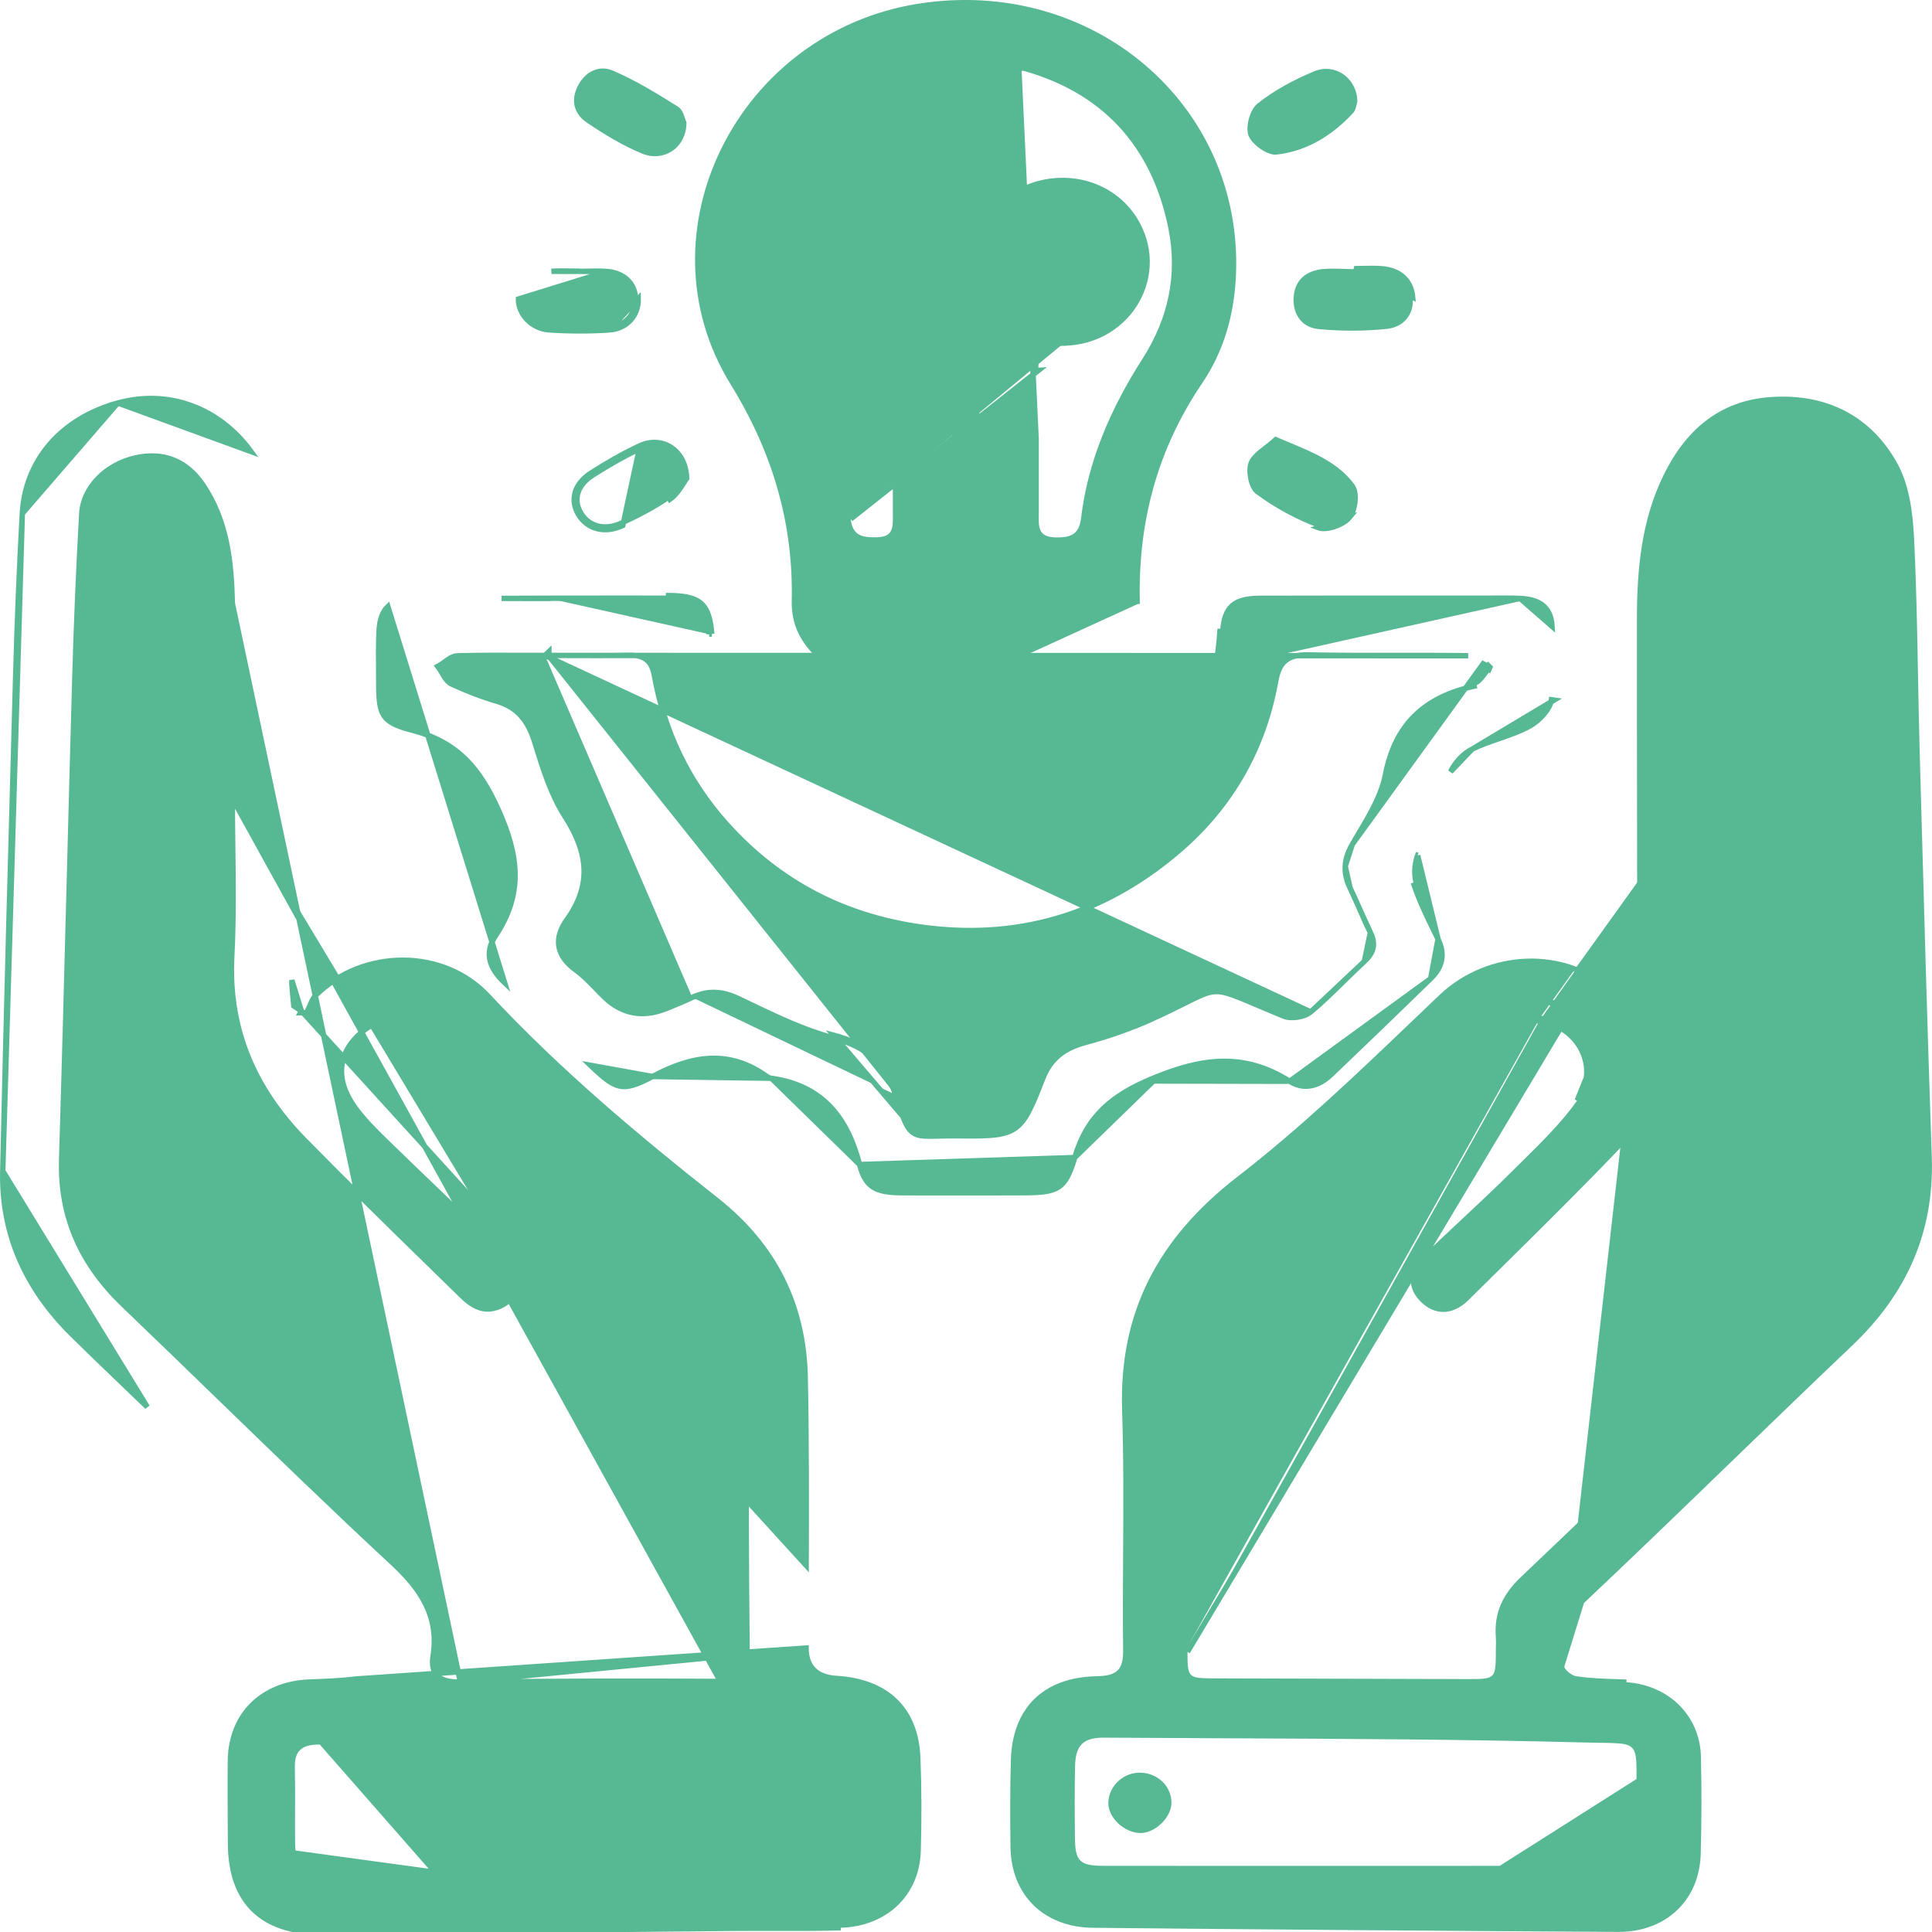
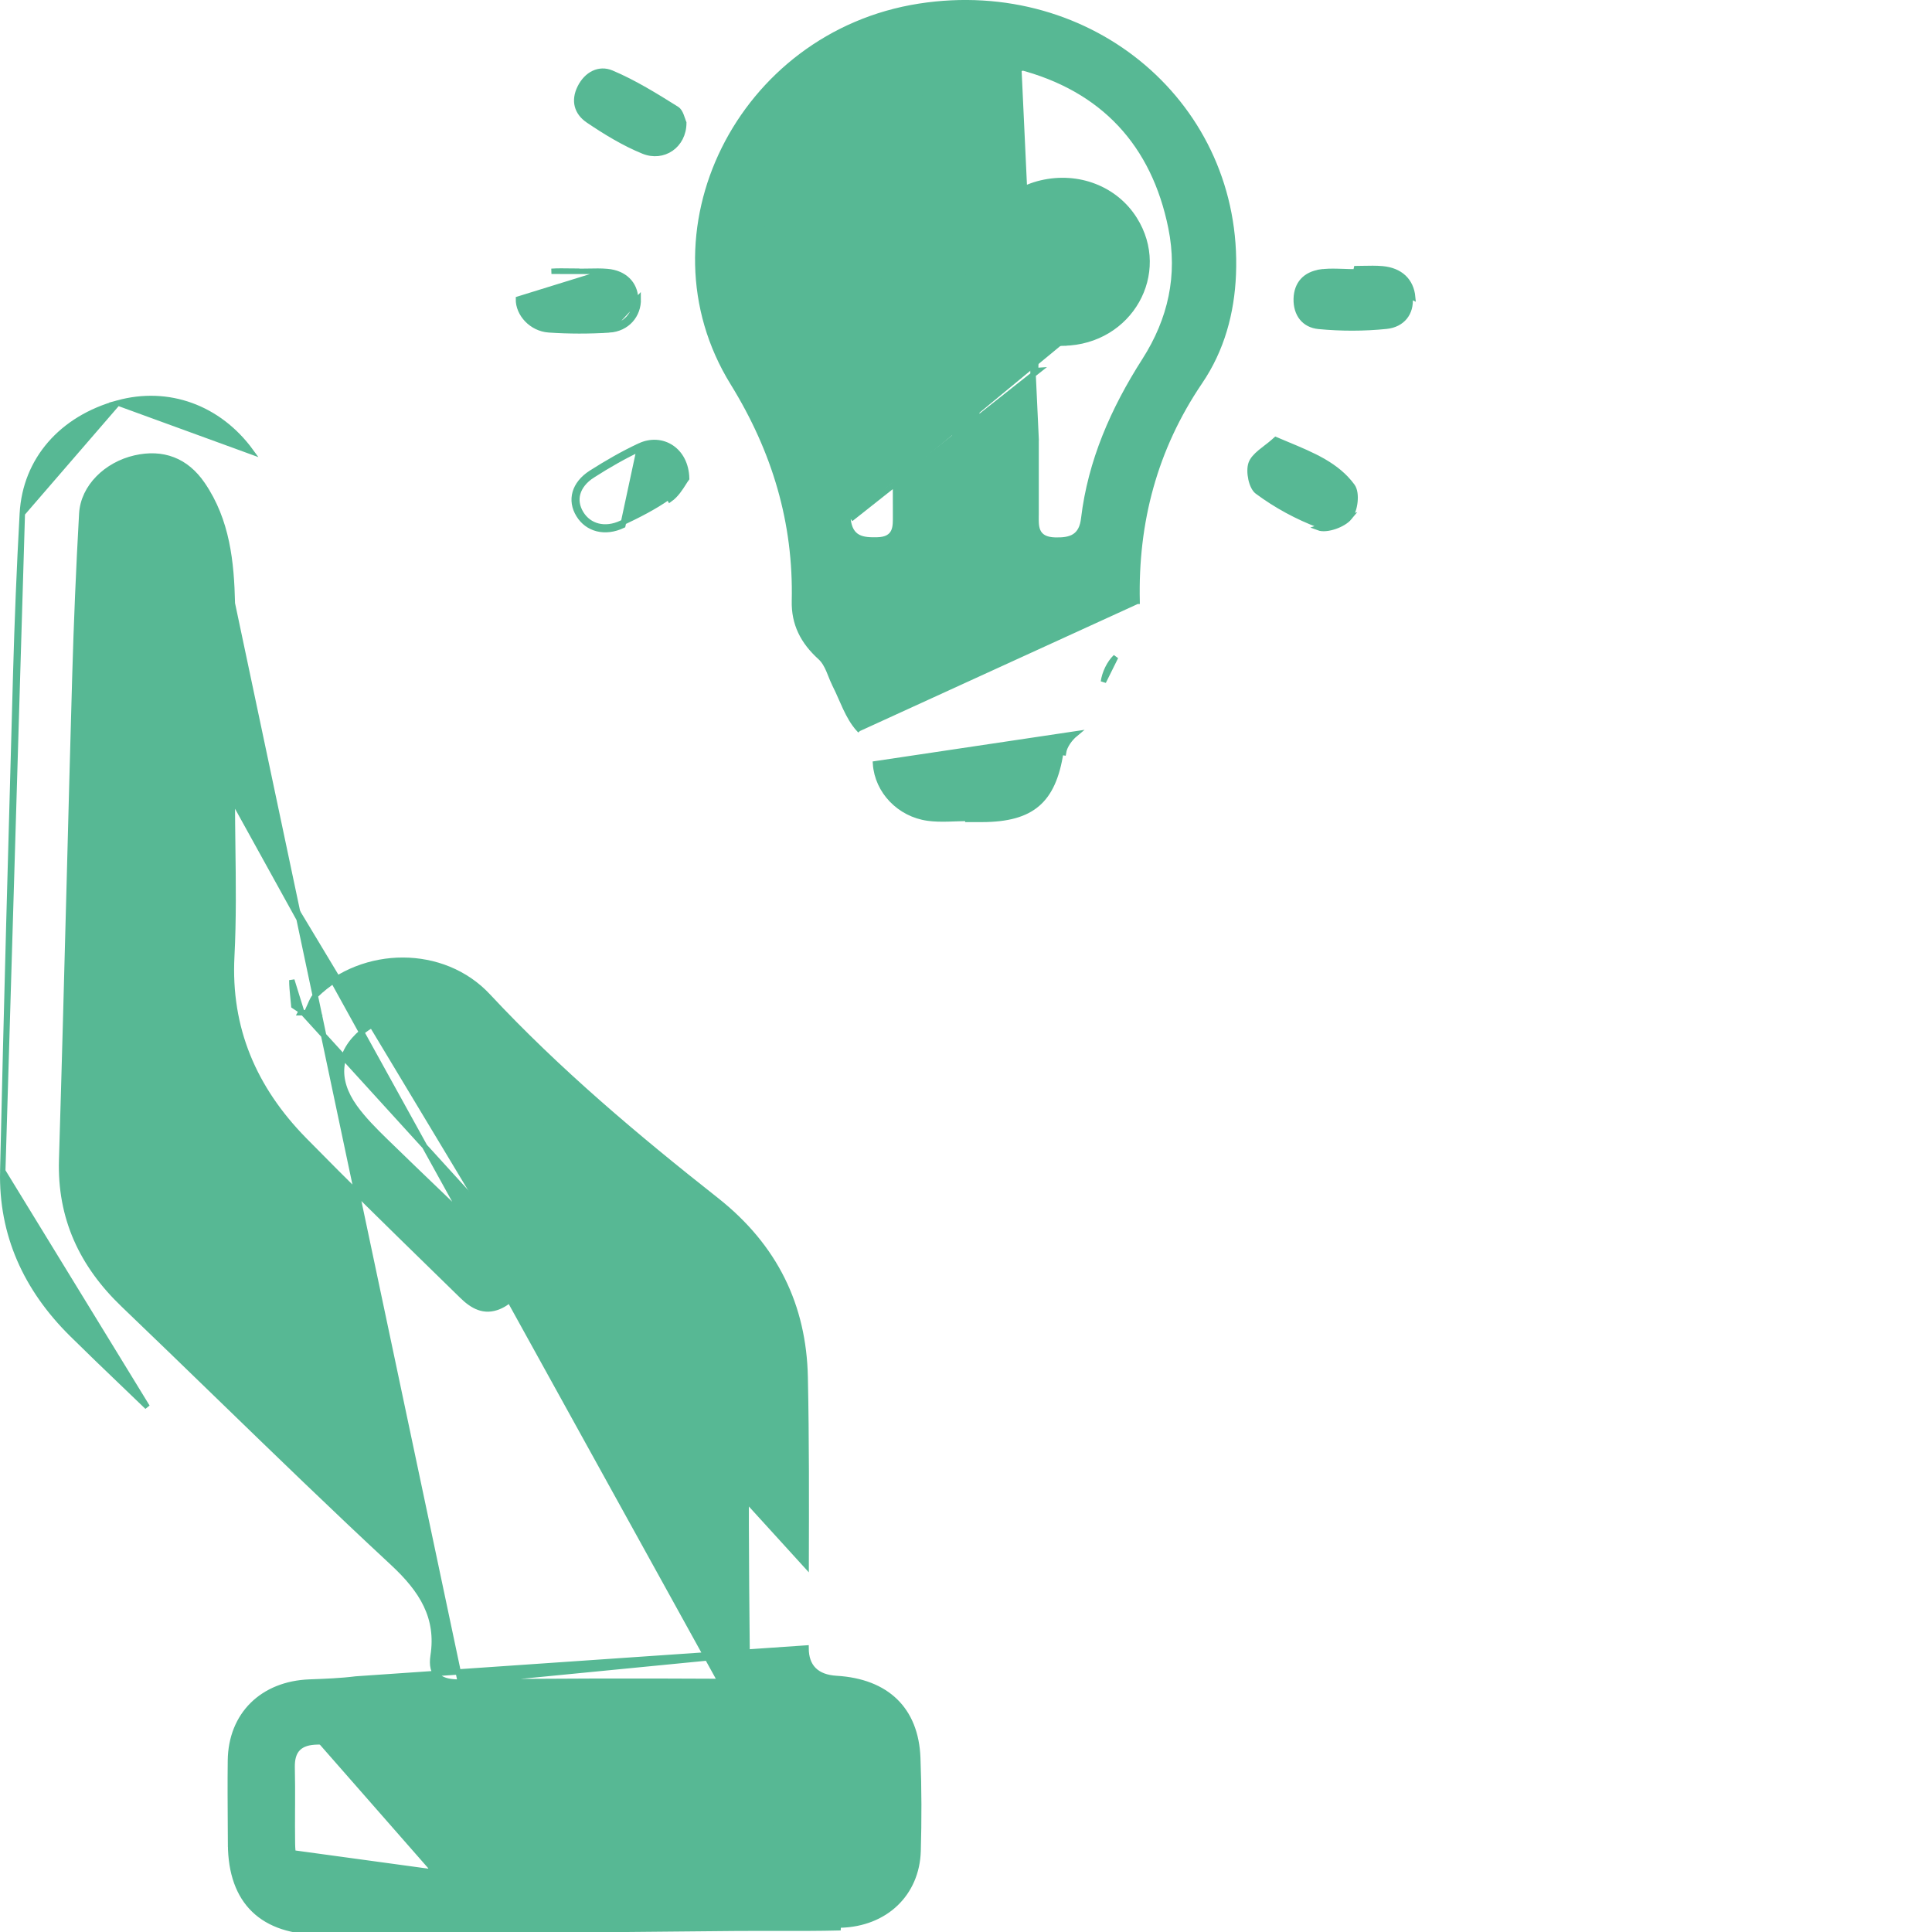
<svg xmlns="http://www.w3.org/2000/svg" width="56" height="56" viewBox="0 0 56 56" fill="none">
  <g clip-path="url(#clip0_232_5459)">
-     <path d="M47.428 29.192C47.382 29.221 47.335 29.25 47.289 29.278C47.257 29.298 47.226 29.317 47.194 29.337L47.126 29.38L47.085 29.31C47.052 29.252 47.02 29.188 46.99 29.127C46.973 29.092 46.957 29.058 46.941 29.027C46.893 28.937 46.845 28.858 46.781 28.798C45.402 27.486 43.154 27.586 41.775 28.899L47.428 29.192ZM47.428 29.192H47.484L47.487 29.118C47.492 29.023 47.499 28.927 47.505 28.831C47.52 28.599 47.535 28.364 47.535 28.131C47.535 26.671 47.532 25.211 47.529 23.751C47.526 21.805 47.523 19.859 47.525 17.913C47.528 16.497 47.657 15.101 48.285 13.815L48.285 13.815C48.893 12.568 49.835 11.691 51.321 11.587L51.322 11.587C52.931 11.473 54.19 12.132 54.93 13.476L54.93 13.476C55.268 14.089 55.367 14.879 55.403 15.612L55.403 15.612C55.468 16.94 55.493 18.269 55.517 19.599C55.531 20.319 55.544 21.038 55.564 21.758L55.582 22.412C55.685 26.123 55.788 29.834 55.916 33.544C55.988 35.683 55.207 37.451 53.629 38.949C52.43 40.088 51.243 41.236 50.056 42.383C48.626 43.766 47.196 45.148 45.745 46.514C45.455 46.787 45.291 47.073 45.212 47.377C45.133 47.679 45.139 47.994 45.182 48.32C45.182 48.32 45.182 48.32 45.182 48.32L45.26 48.31M47.428 29.192L41.775 28.899C41.543 29.12 41.312 29.341 41.08 29.563C39.415 31.156 37.741 32.758 35.915 34.171C33.626 35.943 32.51 38.071 32.603 40.883L32.603 40.883C32.648 42.265 32.64 43.651 32.632 45.036C32.626 45.968 32.621 46.898 32.632 47.826C32.635 48.108 32.596 48.323 32.457 48.465C32.318 48.608 32.099 48.658 31.796 48.664L31.796 48.664C31.033 48.679 30.442 48.904 30.036 49.301C29.631 49.698 29.401 50.275 29.379 51.01C29.354 51.855 29.355 52.701 29.368 53.547L29.29 53.548L29.368 53.547C29.378 54.218 29.612 54.776 30.013 55.169C30.413 55.561 30.986 55.793 31.681 55.8L31.681 55.8C36.755 55.851 41.826 55.89 46.9 55.919H46.9C47.577 55.923 48.146 55.7 48.551 55.317C48.956 54.935 49.2 54.388 49.218 53.736L49.296 53.738L49.218 53.736C49.245 52.797 49.246 51.856 49.224 50.918C49.197 49.746 48.283 48.88 47.062 48.834C47.062 48.834 47.062 48.834 47.062 48.834L47.065 48.756C47.007 48.754 46.948 48.752 46.889 48.75C46.479 48.737 46.069 48.723 45.667 48.661C45.51 48.637 45.277 48.447 45.26 48.31M45.26 48.31C45.175 47.667 45.238 47.097 45.798 46.571L45.26 48.31ZM49.254 23.072H49.242C49.242 23.072 49.242 23.071 49.242 23.071C49.242 22.531 49.235 21.991 49.229 21.45C49.214 20.145 49.198 18.837 49.271 17.536V17.536C49.331 16.478 49.531 15.374 49.942 14.394L49.942 14.394C50.245 13.673 50.825 13.276 51.46 13.216C52.093 13.156 52.772 13.433 53.277 14.036C53.437 14.227 53.557 14.483 53.6 14.726C53.675 15.137 53.697 15.559 53.708 15.973L53.708 15.973C53.732 16.931 53.752 17.889 53.772 18.846C53.799 20.145 53.826 21.444 53.863 22.743L53.863 22.743C53.965 26.352 54.068 29.96 54.201 33.569L54.201 33.569C54.263 35.265 53.629 36.648 52.399 37.826L52.399 37.826C51.274 38.904 50.152 39.987 49.031 41.07C47.408 42.638 45.784 44.206 44.147 45.759L44.147 45.759C43.623 46.254 43.383 46.772 43.435 47.446L43.435 47.446C43.442 47.537 43.44 47.632 43.438 47.722C43.437 47.765 43.436 47.807 43.436 47.847V47.847L43.436 47.852C43.435 48.053 43.434 48.211 43.42 48.331C43.406 48.452 43.377 48.552 43.305 48.623C43.233 48.693 43.132 48.721 43.01 48.734C42.887 48.748 42.725 48.747 42.518 48.747H42.517C40.077 48.741 37.638 48.735 35.197 48.726C35.007 48.725 34.858 48.724 34.743 48.71C34.63 48.696 34.535 48.668 34.467 48.6C34.398 48.533 34.37 48.439 34.356 48.326C34.342 48.213 34.342 48.066 34.342 47.879M49.254 23.072L34.42 47.879M49.254 23.072C49.254 23.592 49.252 24.113 49.25 24.634C49.245 25.825 49.241 27.018 49.26 28.21C49.285 29.77 48.818 31.181 47.759 32.32C46.279 33.91 44.729 35.439 43.178 36.968C42.956 37.187 42.734 37.406 42.513 37.625L42.513 37.625C42.286 37.849 42.055 37.948 41.84 37.949C41.625 37.951 41.414 37.856 41.228 37.666C41.041 37.477 40.96 37.278 40.974 37.078C40.988 36.876 41.1 36.657 41.331 36.433C41.686 36.09 42.05 35.75 42.414 35.409C42.906 34.949 43.399 34.488 43.874 34.015L43.874 34.015C43.974 33.916 44.075 33.816 44.176 33.716C44.744 33.157 45.322 32.588 45.78 31.943C46.493 30.945 45.825 29.673 44.629 29.516M49.254 23.072L45.717 31.898C46.389 30.955 45.765 29.744 44.618 29.593M34.342 47.879H34.42M34.342 47.879C34.342 47.879 34.342 47.879 34.342 47.879L34.42 47.879M34.342 47.879C34.341 47.195 34.35 46.512 34.359 45.829C34.38 44.328 34.401 42.829 34.31 41.335L34.31 41.335C34.233 40.041 34.44 38.919 34.933 37.918C35.425 36.917 36.2 36.042 37.252 35.24C38.696 34.139 40.015 32.89 41.338 31.637C41.868 31.136 42.398 30.634 42.937 30.141C43.411 29.706 43.947 29.426 44.629 29.516M34.42 47.879C34.419 47.197 34.428 46.516 34.438 45.834C34.458 44.331 34.479 42.828 34.388 41.33C34.235 38.766 35.21 36.896 37.3 35.302C38.746 34.198 40.071 32.945 41.395 31.691C41.924 31.19 42.453 30.689 42.99 30.198C43.455 29.773 43.968 29.508 44.618 29.593M44.629 29.516L44.618 29.593M44.629 29.516C44.629 29.516 44.629 29.516 44.629 29.516L44.618 29.593M43.492 54.161C42.414 54.161 41.336 54.162 40.259 54.162C37.502 54.163 34.745 54.163 31.988 54.16C31.815 54.16 31.671 54.151 31.553 54.127C31.435 54.102 31.338 54.059 31.264 53.987C31.189 53.916 31.145 53.821 31.118 53.706C31.092 53.592 31.082 53.453 31.08 53.286L31.08 53.286C31.072 52.591 31.069 51.893 31.083 51.197L31.161 51.198L31.083 51.196C31.089 50.886 31.148 50.651 31.304 50.497C31.46 50.342 31.695 50.287 32.008 50.289C33.167 50.297 34.327 50.302 35.487 50.307C38.968 50.322 42.45 50.337 45.93 50.429C46.097 50.434 46.247 50.436 46.381 50.438C46.574 50.44 46.734 50.442 46.864 50.451C47.081 50.464 47.245 50.495 47.352 50.597C47.461 50.7 47.494 50.858 47.507 51.068C47.515 51.209 47.514 51.388 47.513 51.609L43.492 54.161ZM43.492 54.161V54.161V54.162V54.162V54.162V54.162V54.163V54.163V54.163V54.163V54.163V54.164V54.164V54.164V54.164V54.164V54.165V54.165V54.165V54.165V54.166V54.166V54.166V54.166V54.166V54.167V54.167V54.167V54.167V54.168V54.168V54.168V54.168V54.169V54.169V54.169V54.169V54.169V54.17V54.17V54.17V54.17V54.17V54.171V54.171V54.171V54.171V54.172V54.172V54.172V54.172V54.172V54.173V54.173V54.173V54.173V54.174V54.174V54.174V54.174V54.175V54.175V54.175V54.175V54.175V54.176V54.176V54.176V54.176V54.176V54.177V54.177V54.177V54.177V54.178V54.178V54.178V54.178V54.178V54.179V54.179V54.179V54.179V54.18V54.18V54.18V54.18V54.18V54.181V54.181V54.181V54.181V54.181V54.182V54.182V54.182V54.182V54.183V54.183V54.183V54.183V54.184V54.184V54.184V54.184V54.184V54.185V54.185V54.185V54.185V54.185V54.186V54.186V54.186V54.186V54.187V54.187V54.187V54.187V54.188V54.188V54.188V54.188V54.188V54.189V54.189V54.189V54.189V54.19V54.19V54.19V54.19V54.19V54.191V54.191V54.191V54.191V54.191V54.192V54.192V54.192V54.192V54.193V54.193V54.193V54.193V54.194V54.194V54.194V54.194V54.194V54.195V54.195V54.273H43.57C43.902 54.273 44.233 54.273 44.565 54.274C45.228 54.275 45.892 54.276 46.556 54.273H46.556C46.745 54.272 46.9 54.264 47.024 54.239C47.15 54.214 47.252 54.17 47.329 54.094C47.406 54.018 47.45 53.917 47.476 53.793C47.502 53.67 47.511 53.517 47.513 53.331C47.517 52.88 47.516 52.427 47.513 51.976L43.492 54.161Z" fill="#57B894" stroke="#57B894" stroke-width="0.156" />
-     <path d="M8.736 29.303L8.547 29.178L8.516 29.157L8.513 29.119C8.507 29.048 8.5 28.977 8.492 28.904C8.476 28.741 8.459 28.574 8.459 28.41C8.459 28.41 8.459 28.41 8.459 28.41L8.736 29.303ZM8.736 29.303L8.708 29.355H8.838H8.839H9.099L8.938 29.249C8.955 29.213 8.971 29.175 8.987 29.139C9.001 29.107 9.014 29.076 9.027 29.047C9.066 28.963 9.107 28.891 9.161 28.838C10.534 27.5 12.847 27.483 14.143 28.872C16.166 31.041 18.431 32.947 20.757 34.781L20.806 34.72L20.757 34.781C22.468 36.13 23.297 37.85 23.339 39.923L23.339 39.923C23.377 41.74 23.372 43.557 23.367 45.374L8.736 29.303ZM6.683 53.459L6.761 53.459C6.761 53.459 6.761 53.459 6.761 53.459C6.767 54.277 6.994 54.893 7.419 55.302C7.843 55.712 8.478 55.928 9.324 55.922C11.773 55.904 14.222 55.881 16.672 55.857C18.202 55.843 19.733 55.828 21.264 55.815C21.658 55.812 22.052 55.812 22.445 55.813C23.085 55.814 23.724 55.815 24.364 55.799C25.664 55.763 26.575 54.889 26.612 53.654C26.638 52.754 26.637 51.851 26.602 50.951C26.575 50.245 26.346 49.694 25.949 49.308C25.551 48.922 24.977 48.694 24.243 48.651L24.243 48.651C23.963 48.634 23.741 48.555 23.588 48.403C23.435 48.25 23.364 48.035 23.364 47.769L10.318 48.666C9.875 48.722 9.425 48.738 8.979 48.755L8.975 48.755C7.609 48.805 6.694 49.702 6.679 51.032C6.671 51.679 6.676 52.327 6.68 52.975C6.681 53.136 6.682 53.298 6.683 53.459ZM6.683 53.459C6.694 55.124 7.608 56.013 9.324 56C11.773 55.982 14.223 55.959 16.672 55.936C18.203 55.921 19.733 55.907 21.264 55.893C21.657 55.89 22.05 55.891 22.443 55.891C23.084 55.892 23.725 55.894 24.366 55.877L6.683 53.459ZM0.08 33.942L0.08 33.942C0.038 35.779 0.752 37.349 2.078 38.664C2.558 39.139 3.046 39.607 3.535 40.076C3.78 40.311 4.025 40.545 4.269 40.781L0.08 33.942ZM0.08 33.942C0.188 29.148 0.321 24.354 0.455 19.559C0.499 18 0.56 16.442 0.647 14.884L0.647 14.884M0.08 33.942L0.647 14.884M0.647 14.884C0.734 13.328 1.787 12.127 3.415 11.681L3.415 11.681M0.647 14.884L3.415 11.681M3.415 11.681C4.874 11.281 6.341 11.807 7.276 13.089L3.415 11.681ZM6.746 23.16H6.733C6.734 23.609 6.74 24.059 6.745 24.509C6.759 25.579 6.773 26.651 6.718 27.719C6.609 29.807 7.358 31.551 8.815 33.038C10.038 34.285 11.289 35.508 12.541 36.73C12.825 37.007 13.108 37.284 13.392 37.561C13.544 37.711 13.704 37.833 13.879 37.896C14.051 37.958 14.242 37.964 14.461 37.873C14.782 37.738 14.958 37.508 14.993 37.253C15.028 36.997 14.924 36.7 14.647 36.429L14.647 36.429C14.036 35.831 13.422 35.242 12.808 34.653C12.261 34.128 11.715 33.604 11.17 33.073L11.17 33.073C10.856 32.766 10.534 32.446 10.277 32.087L10.341 32.042L10.277 32.087C9.992 31.687 9.867 31.292 9.906 30.918C9.945 30.543 10.148 30.203 10.494 29.911L10.494 29.911C11.179 29.336 12.2 29.363 12.886 29.996L12.886 29.996C13.049 30.146 13.195 30.312 13.339 30.474C13.347 30.484 13.355 30.493 13.364 30.503C13.516 30.675 13.667 30.843 13.835 30.991L13.835 30.991C14.315 31.415 14.792 31.844 15.268 32.272C16.561 33.435 17.853 34.596 19.221 35.667L19.172 35.729L19.221 35.667C20.889 36.974 21.701 38.544 21.658 40.608V40.608C21.608 43.003 21.631 45.401 21.654 47.799L21.655 47.944L21.655 47.944M6.746 23.16L20.837 48.659C21.396 48.662 21.583 48.488 21.577 47.945L21.655 47.944M6.746 23.16V23.081M6.746 23.16V23.081M21.655 47.944C21.658 48.221 21.613 48.429 21.473 48.563C21.333 48.697 21.119 48.738 20.837 48.737C18.339 48.722 15.841 48.731 13.343 48.756M21.655 47.944L13.343 48.756M13.343 48.756C13.079 48.759 12.855 48.724 12.71 48.602C12.557 48.473 12.512 48.27 12.554 47.995C12.727 46.879 12.233 46.091 11.388 45.306C9.677 43.718 8.002 42.093 6.327 40.47C5.413 39.584 4.5 38.699 3.582 37.82L3.582 37.82C2.369 36.659 1.736 35.294 1.787 33.618L1.787 33.618C1.869 30.919 1.94 28.219 2.011 25.52C2.062 23.556 2.114 21.593 2.17 19.629L2.17 19.629C2.215 18.049 2.281 16.471 2.37 14.892C2.413 14.111 3.091 13.463 3.914 13.275C4.313 13.184 4.683 13.199 5.014 13.327C5.345 13.454 5.631 13.693 5.867 14.037L5.867 14.037C6.59 15.091 6.708 16.303 6.735 17.491M13.343 48.756L6.735 17.491M6.735 17.491C6.765 18.798 6.758 20.107 6.751 21.415M6.735 17.491L6.751 21.415M6.746 23.081C6.746 22.526 6.749 21.971 6.751 21.415M6.746 23.081L6.751 21.415M12.42 54.16L12.537 54.273H12.344C12.059 54.273 11.774 54.274 11.49 54.274C10.778 54.276 10.067 54.277 9.356 54.27C9.191 54.269 9.053 54.259 8.94 54.234C8.826 54.209 8.732 54.167 8.66 54.098C8.516 53.96 8.481 53.737 8.476 53.426C8.471 53.091 8.473 52.756 8.474 52.423L8.475 52.323C8.476 51.956 8.477 51.59 8.468 51.224L8.468 51.224C8.464 50.989 8.511 50.801 8.639 50.673C8.767 50.546 8.958 50.494 9.202 50.49M12.42 54.16L24.909 53.346C24.902 52.989 24.904 52.631 24.905 52.272L24.905 52.247C24.907 51.88 24.908 51.512 24.9 51.144C24.893 50.843 24.842 50.619 24.692 50.475C24.542 50.331 24.312 50.286 24.001 50.289C23.715 50.292 23.429 50.314 23.147 50.335L23.122 50.337C22.83 50.359 22.541 50.38 22.253 50.381H22.253C20.583 50.387 18.911 50.388 17.239 50.388C15.455 50.389 13.671 50.389 11.89 50.396C11.44 50.398 10.991 50.417 10.544 50.438C10.497 50.44 10.45 50.443 10.402 50.445C10.002 50.464 9.602 50.482 9.202 50.49M12.42 54.16V54.16V54.16L12.435 54.16H12.451H12.466H12.482H12.497H12.513H12.528H12.544H12.559H12.575H12.591H12.606H12.622H12.637H12.653H12.668H12.684H12.699H12.715H12.73H12.746H12.761H12.777H12.793H12.808H12.824H12.839H12.855H12.87H12.886H12.901H12.917H12.932H12.948H12.963H12.979H12.995H13.01H13.026H13.041H13.057H13.072H13.088H13.103H13.119H13.134H13.15H13.165H13.181H13.197H13.212H13.228H13.243H13.259H13.274H13.29H13.305H13.321H13.336H13.352H13.367H13.383H13.399H13.414H13.43H13.445H13.461H13.476H13.492H13.507H13.523H13.538H13.554H13.569H13.585H13.601H13.616H13.632H13.647H13.663H13.678H13.694H13.709H13.725H13.74H13.756H13.771H13.787H13.803H13.818H13.834H13.849H13.865H13.88H13.896H13.911H13.927H13.942H13.958H13.973H13.989H14.005H14.02H14.036H14.051H14.067H14.082H14.098H14.113H14.129H14.144H14.16H14.175H14.191H14.207H14.222H14.238H14.253H14.269H14.284H14.3H14.315H14.331H14.346H14.362H14.377H14.393H14.409H14.424H14.44H14.455H14.471H14.486H14.502H14.517H14.533H14.548H14.564H14.579H14.595H14.611H14.626H14.642H14.657H14.673H14.688H14.704H14.719H14.735H14.75H14.766H14.781H14.797H14.812H14.828H14.844H14.859H14.875H14.89H14.906H14.921H14.937H14.952H14.968H14.983H14.999H15.014H15.03H15.046H15.061H15.077H15.092H15.108H15.123H15.139H15.154H15.17H15.185H15.201H15.216H15.232H15.248H15.263H15.279H15.294H15.31H15.325H15.341H15.356H15.372H15.387H15.403H15.418H15.434H15.45H15.465H15.481H15.496H15.512H15.527H15.543H15.558H15.574H15.589H15.605H15.62H15.636H15.652H15.667H15.683H15.698H15.714H15.729H15.745H15.76H15.776H15.791H15.807H15.822H15.838H15.854H15.869H15.885H15.9H15.916H15.931H15.947H15.962H15.978H15.993H16.009H16.024H16.04H16.055H16.071H16.087H16.102H16.118H16.133H16.149H16.164H16.18H16.195H16.211H16.226H16.242H16.258H16.273H16.289H16.304H16.32H16.335H16.351H16.366H16.382H16.397H16.413H16.428H16.444H16.459H16.475H16.491H16.506H16.522H16.537H16.553H16.568H16.584H16.599H16.615H16.63H16.646H16.662H16.677H16.693H16.708H16.724H16.739H16.755H16.77H16.786H16.801H16.817H16.832H16.848H16.863H16.879H16.895H16.91H16.926H16.941H16.957H16.972H16.988H17.003H17.019H17.034H17.05H17.066H17.081H17.096H17.112H17.128H17.143H17.159H17.174H17.19H17.205H17.221H17.236H17.252H17.267H17.283H17.299H17.314H17.33H17.345H17.361H17.376H17.392H17.407H17.423H17.438H17.454H17.469H17.485H17.5H17.516H17.532H17.547H17.563H17.578H17.594H17.609H17.625H17.64H17.656H17.671H17.687H17.703H17.718H17.734H17.749H17.765H17.78H17.796H17.811H17.827H17.842H17.858H17.873H17.889H17.904H17.92H17.936H17.951H17.967H17.982H17.998H18.013H18.029H18.044H18.06H18.075H18.091H18.107H18.122H18.138H18.153H18.169H18.184H18.2H18.215H18.231H18.246H18.262H18.277H18.293H18.308H18.324H18.34H18.355H18.371H18.386H18.402H18.417H18.433H18.448H18.464H18.479H18.495H18.511H18.526H18.541H18.557H18.573H18.588H18.604H18.619H18.635H18.65H18.666H18.681H18.697H18.712H18.728H18.744H18.759H18.775H18.79H18.806H18.821H18.837H18.852H18.868H18.883H18.899H18.914H18.93H18.945H18.961H18.977H18.992H19.008H19.023H19.039H19.054H19.07H19.085H19.101H19.116H19.132H19.148H19.163H19.179H19.194H19.21H19.225H19.241H19.256H19.272H19.287H19.303H19.318H19.334H19.349H19.365H19.381H19.396H19.412H19.427H19.443H19.458H19.474H19.489H19.505H19.52H19.536H19.552H19.567H19.583H19.598H19.614H19.629H19.645H19.66H19.676H19.691H19.707H19.722H19.738H19.753H19.769H19.785H19.8H19.816H19.831H19.847H19.862H19.878H19.893H19.909H19.924H19.94H19.956H19.971H19.986H20.002H20.018H20.033H20.049H20.064H20.08H20.095H20.111H20.126H20.142H20.157H20.173H20.189H20.204H20.22H20.235H20.251H20.266H20.282H20.297C20.692 54.16 21.086 54.159 21.481 54.158C22.335 54.156 23.19 54.154 24.044 54.162C24.319 54.164 24.542 54.112 24.695 53.974C24.849 53.835 24.915 53.623 24.909 53.346L12.42 54.16ZM9.202 50.49L9.204 50.568L9.202 50.49C9.202 50.49 9.202 50.49 9.202 50.49Z" fill="#57B894" stroke="#57B894" stroke-width="0.156" />
+     <path d="M8.736 29.303L8.547 29.178L8.516 29.157L8.513 29.119C8.507 29.048 8.5 28.977 8.492 28.904C8.476 28.741 8.459 28.574 8.459 28.41C8.459 28.41 8.459 28.41 8.459 28.41L8.736 29.303ZM8.736 29.303L8.708 29.355H8.838H8.839H9.099L8.938 29.249C8.955 29.213 8.971 29.175 8.987 29.139C9.001 29.107 9.014 29.076 9.027 29.047C9.066 28.963 9.107 28.891 9.161 28.838C10.534 27.5 12.847 27.483 14.143 28.872C16.166 31.041 18.431 32.947 20.757 34.781L20.806 34.72L20.757 34.781C22.468 36.13 23.297 37.85 23.339 39.923L23.339 39.923C23.377 41.74 23.372 43.557 23.367 45.374L8.736 29.303ZM6.683 53.459L6.761 53.459C6.761 53.459 6.761 53.459 6.761 53.459C6.767 54.277 6.994 54.893 7.419 55.302C7.843 55.712 8.478 55.928 9.324 55.922C11.773 55.904 14.222 55.881 16.672 55.857C18.202 55.843 19.733 55.828 21.264 55.815C21.658 55.812 22.052 55.812 22.445 55.813C23.085 55.814 23.724 55.815 24.364 55.799C25.664 55.763 26.575 54.889 26.612 53.654C26.638 52.754 26.637 51.851 26.602 50.951C26.575 50.245 26.346 49.694 25.949 49.308C25.551 48.922 24.977 48.694 24.243 48.651L24.243 48.651C23.963 48.634 23.741 48.555 23.588 48.403C23.435 48.25 23.364 48.035 23.364 47.769L10.318 48.666C9.875 48.722 9.425 48.738 8.979 48.755L8.975 48.755C7.609 48.805 6.694 49.702 6.679 51.032C6.671 51.679 6.676 52.327 6.68 52.975C6.681 53.136 6.682 53.298 6.683 53.459ZM6.683 53.459C6.694 55.124 7.608 56.013 9.324 56C11.773 55.982 14.223 55.959 16.672 55.936C18.203 55.921 19.733 55.907 21.264 55.893C21.657 55.89 22.05 55.891 22.443 55.891C23.084 55.892 23.725 55.894 24.366 55.877L6.683 53.459ZM0.08 33.942L0.08 33.942C0.038 35.779 0.752 37.349 2.078 38.664C2.558 39.139 3.046 39.607 3.535 40.076C3.78 40.311 4.025 40.545 4.269 40.781L0.08 33.942ZM0.08 33.942C0.188 29.148 0.321 24.354 0.455 19.559C0.499 18 0.56 16.442 0.647 14.884L0.647 14.884M0.08 33.942L0.647 14.884M0.647 14.884C0.734 13.328 1.787 12.127 3.415 11.681L3.415 11.681M0.647 14.884L3.415 11.681M3.415 11.681C4.874 11.281 6.341 11.807 7.276 13.089L3.415 11.681ZM6.746 23.16H6.733C6.734 23.609 6.74 24.059 6.745 24.509C6.759 25.579 6.773 26.651 6.718 27.719C6.609 29.807 7.358 31.551 8.815 33.038C10.038 34.285 11.289 35.508 12.541 36.73C12.825 37.007 13.108 37.284 13.392 37.561C13.544 37.711 13.704 37.833 13.879 37.896C14.051 37.958 14.242 37.964 14.461 37.873C14.782 37.738 14.958 37.508 14.993 37.253C15.028 36.997 14.924 36.7 14.647 36.429L14.647 36.429C14.036 35.831 13.422 35.242 12.808 34.653C12.261 34.128 11.715 33.604 11.17 33.073L11.17 33.073C10.856 32.766 10.534 32.446 10.277 32.087L10.341 32.042L10.277 32.087C9.992 31.687 9.867 31.292 9.906 30.918C9.945 30.543 10.148 30.203 10.494 29.911L10.494 29.911C11.179 29.336 12.2 29.363 12.886 29.996L12.886 29.996C13.049 30.146 13.195 30.312 13.339 30.474C13.347 30.484 13.355 30.493 13.364 30.503C13.516 30.675 13.667 30.843 13.835 30.991L13.835 30.991C14.315 31.415 14.792 31.844 15.268 32.272C16.561 33.435 17.853 34.596 19.221 35.667L19.172 35.729L19.221 35.667C20.889 36.974 21.701 38.544 21.658 40.608V40.608C21.608 43.003 21.631 45.401 21.654 47.799L21.655 47.944L21.655 47.944M6.746 23.16L20.837 48.659C21.396 48.662 21.583 48.488 21.577 47.945L21.655 47.944M6.746 23.16V23.081M6.746 23.16V23.081M21.655 47.944C21.658 48.221 21.613 48.429 21.473 48.563C21.333 48.697 21.119 48.738 20.837 48.737C18.339 48.722 15.841 48.731 13.343 48.756M21.655 47.944L13.343 48.756M13.343 48.756C13.079 48.759 12.855 48.724 12.71 48.602C12.557 48.473 12.512 48.27 12.554 47.995C12.727 46.879 12.233 46.091 11.388 45.306C9.677 43.718 8.002 42.093 6.327 40.47C5.413 39.584 4.5 38.699 3.582 37.82L3.582 37.82C2.369 36.659 1.736 35.294 1.787 33.618L1.787 33.618C1.869 30.919 1.94 28.219 2.011 25.52C2.062 23.556 2.114 21.593 2.17 19.629L2.17 19.629C2.215 18.049 2.281 16.471 2.37 14.892C2.413 14.111 3.091 13.463 3.914 13.275C4.313 13.184 4.683 13.199 5.014 13.327C5.345 13.454 5.631 13.693 5.867 14.037L5.867 14.037C6.59 15.091 6.708 16.303 6.735 17.491M13.343 48.756L6.735 17.491M6.735 17.491C6.765 18.798 6.758 20.107 6.751 21.415M6.735 17.491L6.751 21.415M6.746 23.081C6.746 22.526 6.749 21.971 6.751 21.415M6.746 23.081L6.751 21.415M12.42 54.16L12.537 54.273H12.344C12.059 54.273 11.774 54.274 11.49 54.274C10.778 54.276 10.067 54.277 9.356 54.27C9.191 54.269 9.053 54.259 8.94 54.234C8.826 54.209 8.732 54.167 8.66 54.098C8.516 53.96 8.481 53.737 8.476 53.426C8.471 53.091 8.473 52.756 8.474 52.423L8.475 52.323C8.476 51.956 8.477 51.59 8.468 51.224L8.468 51.224C8.464 50.989 8.511 50.801 8.639 50.673C8.767 50.546 8.958 50.494 9.202 50.49M12.42 54.16L24.909 53.346C24.902 52.989 24.904 52.631 24.905 52.272L24.905 52.247C24.907 51.88 24.908 51.512 24.9 51.144C24.893 50.843 24.842 50.619 24.692 50.475C24.542 50.331 24.312 50.286 24.001 50.289C23.715 50.292 23.429 50.314 23.147 50.335L23.122 50.337C22.83 50.359 22.541 50.38 22.253 50.381H22.253C20.583 50.387 18.911 50.388 17.239 50.388C15.455 50.389 13.671 50.389 11.89 50.396C11.44 50.398 10.991 50.417 10.544 50.438C10.497 50.44 10.45 50.443 10.402 50.445C10.002 50.464 9.602 50.482 9.202 50.49M12.42 54.16V54.16V54.16L12.435 54.16H12.451H12.466H12.482H12.497H12.513H12.528H12.544H12.559H12.575H12.591H12.606H12.622H12.637H12.653H12.668H12.684H12.699H12.715H12.73H12.746H12.761H12.777H12.793H12.808H12.824H12.839H12.855H12.87H12.886H12.901H12.917H12.932H12.948H12.963H12.979H12.995H13.01H13.026H13.041H13.057H13.072H13.088H13.103H13.119H13.134H13.15H13.165H13.181H13.197H13.212H13.228H13.243H13.259H13.274H13.29H13.305H13.321H13.336H13.352H13.367H13.383H13.399H13.414H13.43H13.445H13.461H13.476H13.492H13.507H13.523H13.538H13.554H13.569H13.585H13.601H13.616H13.632H13.647H13.663H13.678H13.694H13.709H13.725H13.74H13.756H13.771H13.787H13.803H13.818H13.834H13.849H13.865H13.88H13.896H13.911H13.927H13.942H13.958H13.973H13.989H14.005H14.02H14.036H14.051H14.067H14.082H14.098H14.113H14.129H14.144H14.16H14.175H14.191H14.207H14.222H14.238H14.253H14.269H14.284H14.3H14.315H14.331H14.346H14.362H14.377H14.393H14.409H14.424H14.44H14.455H14.471H14.486H14.502H14.517H14.533H14.548H14.564H14.579H14.595H14.611H14.626H14.642H14.657H14.673H14.688H14.704H14.719H14.735H14.75H14.766H14.781H14.797H14.812H14.828H14.844H14.859H14.875H14.89H14.906H14.921H14.937H14.952H14.968H14.983H14.999H15.014H15.03H15.046H15.061H15.077H15.092H15.108H15.123H15.139H15.154H15.17H15.185H15.201H15.216H15.232H15.248H15.263H15.279H15.294H15.31H15.325H15.341H15.356H15.372H15.387H15.403H15.418H15.434H15.45H15.465H15.481H15.496H15.512H15.527H15.543H15.558H15.574H15.589H15.605H15.62H15.636H15.652H15.667H15.683H15.698H15.714H15.729H15.745H15.76H15.776H15.791H15.807H15.822H15.838H15.854H15.869H15.885H15.9H15.916H15.931H15.947H15.962H15.978H15.993H16.009H16.024H16.04H16.055H16.071H16.087H16.102H16.118H16.133H16.149H16.164H16.18H16.195H16.211H16.226H16.242H16.258H16.273H16.289H16.304H16.32H16.335H16.351H16.366H16.382H16.397H16.413H16.428H16.444H16.459H16.475H16.491H16.506H16.522H16.537H16.553H16.568H16.584H16.599H16.615H16.63H16.646H16.662H16.677H16.693H16.708H16.724H16.739H16.755H16.77H16.786H16.801H16.817H16.832H16.848H16.863H16.879H16.895H16.91H16.926H16.941H16.957H16.972H16.988H17.003H17.019H17.034H17.05H17.066H17.081H17.096H17.112H17.128H17.143H17.159H17.174H17.19H17.205H17.221H17.236H17.252H17.267H17.283H17.299H17.314H17.33H17.345H17.361H17.376H17.392H17.407H17.423H17.438H17.454H17.469H17.485H17.5H17.516H17.532H17.547H17.563H17.578H17.594H17.609H17.625H17.64H17.656H17.671H17.687H17.703H17.718H17.734H17.749H17.765H17.78H17.796H17.811H17.827H17.842H17.858H17.873H17.889H17.904H17.92H17.936H17.951H17.967H17.982H17.998H18.013H18.029H18.044H18.06H18.075H18.091H18.107H18.122H18.138H18.153H18.169H18.184H18.2H18.215H18.231H18.246H18.262H18.277H18.293H18.308H18.324H18.34H18.355H18.371H18.386H18.402H18.417H18.448H18.464H18.479H18.495H18.511H18.526H18.541H18.557H18.573H18.588H18.604H18.619H18.635H18.65H18.666H18.681H18.697H18.712H18.728H18.744H18.759H18.775H18.79H18.806H18.821H18.837H18.852H18.868H18.883H18.899H18.914H18.93H18.945H18.961H18.977H18.992H19.008H19.023H19.039H19.054H19.07H19.085H19.101H19.116H19.132H19.148H19.163H19.179H19.194H19.21H19.225H19.241H19.256H19.272H19.287H19.303H19.318H19.334H19.349H19.365H19.381H19.396H19.412H19.427H19.443H19.458H19.474H19.489H19.505H19.52H19.536H19.552H19.567H19.583H19.598H19.614H19.629H19.645H19.66H19.676H19.691H19.707H19.722H19.738H19.753H19.769H19.785H19.8H19.816H19.831H19.847H19.862H19.878H19.893H19.909H19.924H19.94H19.956H19.971H19.986H20.002H20.018H20.033H20.049H20.064H20.08H20.095H20.111H20.126H20.142H20.157H20.173H20.189H20.204H20.22H20.235H20.251H20.266H20.282H20.297C20.692 54.16 21.086 54.159 21.481 54.158C22.335 54.156 23.19 54.154 24.044 54.162C24.319 54.164 24.542 54.112 24.695 53.974C24.849 53.835 24.915 53.623 24.909 53.346L12.42 54.16ZM9.202 50.49L9.204 50.568L9.202 50.49C9.202 50.49 9.202 50.49 9.202 50.49Z" fill="#57B894" stroke="#57B894" stroke-width="0.156" />
    <path d="M32.96 17.43C32.96 17.43 32.96 17.43 32.96 17.43L33.038 17.429L32.96 17.43ZM32.96 17.43C32.908 15.137 33.463 13.008 34.779 11.067L34.779 11.067C35.413 10.134 35.703 9.068 35.748 7.953L35.748 7.953C35.946 3.08 31.641 -0.597 26.646 0.182C21.443 0.993 18.564 6.763 21.245 11.101L21.245 11.101C22.461 13.071 23.078 15.144 23.027 17.418L23.027 17.418C23.012 18.08 23.275 18.596 23.779 19.052C23.892 19.155 23.964 19.292 24.023 19.428C24.046 19.481 24.066 19.532 24.086 19.582C24.12 19.667 24.152 19.748 24.192 19.827L24.192 19.828C24.26 19.961 24.322 20.103 24.384 20.243C24.425 20.337 24.466 20.429 24.507 20.517C24.613 20.742 24.728 20.951 24.883 21.123M32.96 17.43L24.883 21.123M24.883 21.123C24.883 21.123 24.883 21.123 24.883 21.123L24.825 21.175L24.883 21.123ZM30.836 9.945C30.556 9.951 30.337 9.993 30.196 10.122C30.051 10.255 30.007 10.461 30.024 10.74L30.102 10.735L24.658 15.044M30.836 9.945L30.837 10.024L30.836 9.945C30.836 9.945 30.836 9.945 30.836 9.945ZM30.836 9.945C32.759 9.903 33.867 7.914 32.885 6.354L32.885 6.354C32.33 5.471 31.255 5.051 30.178 5.304L30.178 5.304C29.162 5.541 28.447 6.391 28.318 7.484L28.318 7.484C28.302 7.617 28.255 7.744 28.204 7.863C28.184 7.909 28.164 7.953 28.145 7.995C28.112 8.068 28.08 8.138 28.052 8.211L27.975 8.414L27.905 8.209C27.881 8.138 27.854 8.071 27.826 8.002C27.808 7.959 27.791 7.916 27.773 7.87C27.729 7.754 27.69 7.633 27.676 7.506L27.676 7.506C27.601 6.794 27.295 6.214 26.827 5.821C26.359 5.427 25.724 5.217 24.985 5.253C23.73 5.314 22.712 6.394 22.738 7.634L22.738 7.635C22.764 8.91 23.828 9.923 25.249 9.95C25.495 9.955 25.684 9.996 25.806 10.117C25.93 10.239 25.969 10.422 25.965 10.658L25.965 10.658C25.951 11.693 25.953 12.728 25.956 13.764C25.957 14.158 25.958 14.553 25.958 14.948C25.958 14.962 25.958 14.977 25.958 14.992C25.958 15.053 25.958 15.118 25.954 15.178C25.949 15.255 25.936 15.333 25.904 15.403C25.871 15.476 25.818 15.538 25.737 15.582C25.658 15.625 25.556 15.647 25.429 15.65C25.226 15.655 25.028 15.65 24.874 15.57C24.71 15.484 24.611 15.321 24.58 15.053M24.58 15.053C24.58 15.053 24.58 15.053 24.58 15.053L24.658 15.044M24.58 15.053C24.58 15.053 24.58 15.053 24.58 15.053L24.658 15.044M24.58 15.053C24.38 13.334 23.642 11.806 22.742 10.313M24.658 15.044C24.456 13.308 23.711 11.768 22.808 10.272M22.742 10.313L22.808 10.272M22.742 10.313C21.501 8.259 21.695 5.823 23.24 3.983L29.509 2.011C27.022 1.37 24.911 2.113 23.3 4.033C21.776 5.847 21.585 8.247 22.808 10.272M22.742 10.313C22.742 10.313 22.742 10.313 22.742 10.313L22.808 10.272M29.529 1.935C30.753 2.25 31.735 2.811 32.472 3.598C33.209 4.385 33.697 5.394 33.941 6.6C34.221 7.982 33.934 9.264 33.179 10.446L33.179 10.446C32.27 11.867 31.611 13.369 31.412 15.031C31.383 15.282 31.298 15.45 31.145 15.548C30.998 15.642 30.803 15.66 30.584 15.655L30.583 15.655C30.447 15.651 30.339 15.627 30.255 15.582C30.17 15.535 30.115 15.469 30.082 15.393C30.049 15.319 30.038 15.236 30.033 15.156C30.03 15.099 30.031 15.038 30.031 14.979C30.032 14.957 30.032 14.936 30.032 14.915V14.91V14.906V14.902V14.898V14.894V14.889V14.885V14.881V14.877V14.873V14.868V14.864V14.86V14.856V14.852V14.847V14.843V14.839V14.835V14.831V14.826V14.822V14.818V14.814V14.81V14.805V14.801V14.797V14.793V14.789V14.784V14.78V14.776V14.772V14.768V14.764V14.759V14.755V14.751V14.747V14.742V14.738V14.734V14.73V14.726V14.722V14.717V14.713V14.709V14.705V14.7V14.696V14.692V14.688V14.684V14.68V14.675V14.671V14.667V14.663V14.659V14.654V14.65V14.646V14.642V14.638V14.633V14.629V14.625V14.621V14.617V14.612V14.608V14.604V14.6V14.596V14.591V14.587V14.583V14.579V14.575V14.57V14.566V14.562V14.558V14.554V14.55V14.545V14.541V14.537V14.533V14.528V14.524V14.52V14.516V14.512V14.508V14.503V14.499V14.495V14.491V14.487V14.482V14.478V14.474V14.47V14.466V14.461V14.457V14.453V14.449V14.445V14.44V14.436V14.432V14.428V14.424V14.419V14.415V14.411V14.407V14.403V14.399V14.394V14.39V14.386V14.382V14.377V14.373V14.369V14.365V14.361V14.357V14.352V14.348V14.344V14.34V14.336V14.331V14.327V14.323V14.319V14.315V14.31V14.306V14.302V14.298V14.294V14.29V14.285V14.281V14.277V14.273V14.268V14.264V14.26V14.256V14.252V14.248V14.243V14.239V14.235V14.231V14.227V14.222V14.218V14.214V14.21V14.206V14.201V14.197V14.193V14.189V14.185V14.181V14.176V14.172V14.168V14.164V14.159V14.155V14.151V14.147V14.143V14.139V14.134V14.13V14.126V14.122V14.118V14.113V14.109V14.105V14.101V14.097V14.092V14.088V14.084V14.08V14.076V14.072V14.067V14.063V14.059V14.055V14.05V14.046V14.042V14.038V14.034V14.03V14.025V14.021V14.017V14.013V14.009V14.004V14V13.996V13.992V13.988V13.983V13.979V13.975V13.971V13.967V13.963V13.958V13.954V13.95V13.946V13.941V13.937V13.933V13.929V13.925V13.921V13.916V13.912V13.908V13.904V13.9V13.895V13.891V13.887V13.883V13.879V13.874V13.87V13.866V13.862V13.858V13.854V13.849V13.845V13.841V13.837V13.832V13.828V13.824V13.82V13.816V13.812V13.807V13.803V13.799V13.795V13.791V13.786V13.782V13.778V13.774V13.77V13.765V13.761V13.757V13.753V13.749V13.745V13.74V13.736V13.732V13.728V13.724V13.719V13.715V13.711V13.707V13.703V13.698V13.694V13.69V13.686V13.682V13.678V13.673V13.669V13.665V13.661V13.656V13.652V13.648V13.644V13.64V13.636V13.631V13.627V13.623V13.619V13.615V13.61V13.606V13.602V13.598V13.594V13.589V13.585V13.581V13.577V13.573V13.569V13.564V13.56V13.556V13.552V13.548V13.543V13.539V13.535V13.531V13.527V13.523V13.518V13.514V13.51V13.506V13.502V13.497V13.493V13.489V13.485V13.481V13.476V13.472V13.468V13.464V13.46V13.455V13.451V13.447V13.443V13.439V13.434V13.43V13.426V13.422V13.418V13.414V13.409V13.405V13.401V13.397V13.393V13.388V13.384V13.38V13.376V13.372V13.367V13.363V13.359V13.355V13.351V13.347V13.342V13.338V13.334V13.33V13.325V13.321V13.317V13.313V13.309V13.305V13.3V13.296V13.292V13.288V13.284V13.28V13.275V13.271V13.267V13.263V13.258V13.254V13.25V13.246V13.242V13.238V13.233V13.229V13.225V13.221V13.217V13.212V13.208V13.204V13.2V13.196V13.191V13.187V13.183V13.179V13.175V13.171V13.166V13.162V13.158V13.154V13.15V13.145V13.141V13.137V13.133V13.129V13.124V13.12V13.116V13.112V13.108V13.104V13.099V13.095V13.091V13.087V13.083V13.078V13.074V13.07V13.066V13.062V13.057V13.053V13.049V13.045V13.041V13.037V13.032V13.028V13.024V13.02V13.016V13.011V13.007V13.003V12.999V12.995V12.99V12.986V12.982V12.978V12.974V12.97V12.965V12.961V12.957V12.953V12.948V12.944V12.94V12.936V12.932V12.928V12.923V12.919V12.915V12.911V12.907V12.902V12.898V12.894V12.89V12.886V12.882V12.877V12.873V12.869V12.865V12.861V12.856V12.852V12.848V12.844V12.84V12.835V12.831V12.827V12.823V12.819V12.815V12.81V12.806V12.802V12.798V12.794V12.789V12.785V12.781V12.777V12.773V12.768V12.735L30.033 12.734L29.529 1.935ZM29.529 1.935C28.272 1.611 27.107 1.636 26.051 1.987C24.995 2.338 24.053 3.014 23.24 3.983L29.529 1.935ZM27.979 8.184L27.906 8.156C27.916 8.129 27.927 8.102 27.939 8.074C27.953 8.111 27.967 8.147 27.979 8.184ZM27.979 8.184L28.053 8.158C28.044 8.131 28.034 8.103 28.023 8.076C28.008 8.112 27.993 8.148 27.979 8.184ZM27.687 15.131C27.687 15.223 27.738 15.306 27.785 15.371C27.802 15.396 27.822 15.421 27.84 15.444C27.847 15.453 27.854 15.462 27.86 15.47C27.884 15.502 27.906 15.531 27.923 15.56L27.989 15.669L28.056 15.561C28.074 15.533 28.096 15.503 28.12 15.472C28.127 15.464 28.134 15.455 28.141 15.446C28.159 15.423 28.179 15.399 28.197 15.375C28.244 15.311 28.296 15.23 28.298 15.139C28.314 14.579 28.313 14.018 28.311 13.459C28.311 13.247 28.31 13.035 28.311 12.823V12.823V12.821C28.311 12.629 28.311 12.436 28.312 12.244C28.314 11.665 28.317 11.085 28.298 10.505L28.298 10.505C28.295 10.408 28.24 10.321 28.188 10.251C28.167 10.223 28.145 10.196 28.124 10.169C28.117 10.161 28.11 10.153 28.104 10.145C28.077 10.111 28.052 10.079 28.032 10.048L27.959 9.934L27.897 10.054C27.881 10.085 27.862 10.116 27.84 10.15C27.834 10.159 27.828 10.168 27.822 10.178C27.805 10.203 27.788 10.229 27.772 10.255C27.73 10.325 27.686 10.409 27.685 10.501L27.685 10.501C27.671 12.044 27.671 13.587 27.687 15.131ZM27.687 15.131C27.687 15.13 27.686 15.13 27.686 15.13H27.765M27.687 15.131C27.687 15.131 27.687 15.131 27.687 15.131L27.765 15.13M27.765 15.13C27.765 15.22 27.833 15.307 27.901 15.396C27.915 15.414 27.929 15.431 27.942 15.45L27.765 15.13ZM30.378 8.31L30.354 8.277C30.342 8.26 30.322 8.237 30.293 8.205L30.289 8.2C30.262 8.171 30.23 8.135 30.199 8.097C30.136 8.018 30.067 7.915 30.053 7.798C30.053 7.798 30.053 7.798 30.053 7.798L30.13 7.788L30.378 8.31ZM30.378 8.31L30.419 8.31C30.744 8.308 31.01 8.268 31.198 8.16C31.394 8.047 31.497 7.864 31.508 7.606L31.508 7.606C31.517 7.402 31.456 7.231 31.331 7.109C31.207 6.988 31.028 6.924 30.817 6.914L30.378 8.31ZM24.569 7.626L24.49 7.629C24.502 7.894 24.611 8.078 24.785 8.185C24.953 8.29 25.172 8.315 25.395 8.291L25.395 8.291C25.513 8.279 25.621 8.221 25.709 8.164C25.748 8.139 25.784 8.113 25.817 8.09C25.823 8.086 25.828 8.082 25.833 8.079C25.871 8.052 25.903 8.03 25.93 8.015L25.974 7.99L25.97 7.94C25.943 7.645 25.897 7.395 25.785 7.215C25.667 7.027 25.484 6.925 25.213 6.916L25.213 6.916C24.982 6.907 24.794 6.969 24.665 7.099C24.537 7.229 24.48 7.414 24.49 7.629L24.569 7.626ZM24.569 7.626C24.55 7.226 24.78 6.979 25.21 6.994C25.709 7.012 25.839 7.359 25.892 7.947C25.856 7.967 25.816 7.995 25.772 8.027C25.662 8.104 25.529 8.199 25.387 8.214C24.96 8.259 24.59 8.111 24.569 7.626ZM26.896 23.714C26.072 23.601 25.431 22.933 25.377 22.138L31.171 21.273C31.009 21.407 30.855 21.62 30.825 21.816L30.748 21.804C30.748 21.804 30.748 21.804 30.748 21.804C30.637 22.518 30.424 22.999 30.069 23.303C29.714 23.608 29.202 23.749 28.464 23.751H28.463H28.462H28.462H28.461H28.46H28.459H28.458H28.458H28.457H28.456H28.455H28.454H28.454H28.453H28.452H28.451H28.451H28.45H28.449H28.448H28.447H28.447H28.446H28.445H28.444H28.443H28.442H28.442H28.441H28.44H28.439H28.439H28.438H28.437H28.436H28.435H28.434H28.434H28.433H28.432H28.431H28.43H28.43H28.429H28.428H28.427H28.427H28.426H28.425H28.424H28.423H28.422H28.422H28.421H28.42H28.419H28.419H28.418H28.417H28.416H28.415H28.415H28.414H28.413H28.412H28.411H28.41H28.41H28.409H28.408H28.407H28.407H28.406H28.405H28.404H28.403H28.402H28.402H28.401H28.4H28.399H28.398H28.398H28.397H28.396H28.395H28.395H28.394H28.393H28.392H28.391H28.39H28.39H28.389H28.388H28.387H28.387H28.386H28.385H28.384H28.383H28.383H28.382H28.381H28.38H28.379H28.378H28.378H28.377H28.376H28.375H28.375H28.374H28.373H28.372H28.371H28.37H28.37H28.369H28.368H28.367H28.366H28.366H28.365H28.364H28.363H28.363H28.362H28.361H28.36H28.359H28.358H28.358H28.357H28.356H28.355H28.355H28.354H28.353H28.352H28.351H28.351H28.35H28.349H28.348H28.347H28.346H28.346H28.345H28.344H28.343H28.343H28.342H28.341H28.34H28.339H28.338H28.338H28.337H28.336H28.335H28.334H28.334H28.333H28.332H28.331H28.33H28.33H28.329H28.328H28.327H28.326H28.326H28.325H28.324H28.323H28.322H28.322H28.321H28.32H28.319H28.318H28.318H28.317H28.316H28.315H28.314H28.314H28.313H28.312H28.311H28.31H28.31H28.309H28.308H28.307H28.306H28.306H28.305H28.304H28.303H28.302H28.302H28.301H28.3H28.299H28.298H28.298H28.297H28.296H28.295H28.294H28.294H28.293H28.292H28.291H28.29H28.29H28.289H28.288H28.287H28.286H28.285H28.285H28.284H28.283H28.282H28.282H28.281H28.28H28.279H28.278H28.277H28.277H28.276H28.275H28.274H28.273H28.273H28.272H28.271H28.27H28.27H28.269H28.268H28.267H28.266H28.265H28.265H28.264H28.263H28.262H28.262H28.261H28.26H28.259H28.258H28.258H28.257H28.256H28.255H28.254H28.253H28.253H28.252H28.251H28.25H28.249H28.249H28.248H28.247H28.246H28.245H28.245H28.244H28.243H28.242H28.241H28.241H28.24H28.239H28.238H28.237H28.237H28.236H28.235H28.234H28.233H28.233H28.232H28.231H28.23H28.229H28.229H28.228H28.227H28.226H28.225H28.225H28.224H28.223H28.222H28.221H28.221H28.22H28.219H28.218H28.217H28.217H28.216H28.215H28.214H28.213H28.213H28.212H28.211H28.21H28.209H28.209H28.208H28.207H28.206H28.205H28.204H28.204H28.203H28.202H28.201H28.201H28.2H28.199H28.198H28.197H28.197H28.196H28.195H28.194H28.193H28.192H28.192H28.191H28.19H28.189H28.189H28.188H28.187H28.186H28.185H28.184H28.184H28.183H28.182H28.181H28.18H28.18H28.179H28.178H28.177H28.177H28.176H28.175H28.174H28.173H28.172H28.172H28.171H28.17H28.169H28.169H28.168H28.167H28.166H28.165H28.165H28.164H28.163H28.162H28.161H28.16H28.16H28.159H28.158H28.157H28.157H28.156H28.155H28.154H28.153H28.152H28.152H28.151H28.15H28.149H28.148H28.148H28.147H28.146H28.145H28.144H28.144H28.143H28.142H28.141H28.14H28.14H28.139H28.138H28.137H28.136H28.136H28.135H28.134H28.133H28.132H28.132H28.131H28.13H28.129H28.128H28.128H28.127H28.126H28.125H28.124H28.124H28.123H28.122H28.121H28.12H28.12H28.119H28.118H28.117H28.116H28.116H28.115H28.114H28.113H28.112H28.112H28.111H28.11H28.109H28.108H28.108H28.107H28.106H28.105H28.104H28.104H28.103H28.102H28.101H28.1H28.1H28.099H28.098H28.097H28.096H28.096H28.095H28.094H28.093H28.092H28.092H28.091H28.09H28.089H28.088H28.088H28.087H28.086H28.085H28.084H28.084H28.083H28.082H28.081H28.081H28.08H28.079H28.078H28.077H28.076H28.076H28.075H28.074H28.073H28.073H28.072H28.071H28.07H28.069H28.069H28.068H28.067H28.066H28.065H28.064H28.064H28.063H28.062H28.061H28.061H28.06H28.059H28.058H28.057H28.056H28.056H28.055H28.054V23.723C27.932 23.723 27.807 23.727 27.683 23.731C27.61 23.734 27.537 23.736 27.466 23.738C27.271 23.742 27.082 23.74 26.896 23.714L26.896 23.714ZM32.339 19.042C32.153 19.22 32.019 19.507 31.983 19.76L32.339 19.042ZM27.901 10.132C27.908 10.143 27.915 10.154 27.923 10.165L27.966 10.09L27.901 10.132Z" fill="#57B894" stroke="#57B894" stroke-width="0.156" />
-     <path d="M15.886 17.34C16.257 17.34 16.628 17.34 16.998 17.339C17.792 17.338 18.585 17.337 19.377 17.34L19.378 17.262C20.301 17.267 20.56 17.503 20.631 18.375M15.886 17.34L19.377 17.34C19.837 17.343 20.106 17.404 20.272 17.552C20.436 17.699 20.518 17.948 20.553 18.381M15.886 17.34V17.346L15.807 17.346C15.384 17.347 14.961 17.346 14.538 17.345L15.886 17.34ZM20.631 18.375L20.553 18.381M20.631 18.375L20.553 18.381C20.553 18.381 20.553 18.381 20.553 18.381M20.631 18.375L20.553 18.381M44.06 17.346L44.06 17.346C43.767 17.334 43.475 17.337 43.18 17.339C43.065 17.339 42.95 17.34 42.834 17.34C42.259 17.34 41.684 17.34 41.109 17.34C39.577 17.339 38.044 17.338 36.512 17.343C36.118 17.345 35.87 17.416 35.711 17.561C35.552 17.706 35.467 17.94 35.44 18.308C35.44 18.309 35.44 18.309 35.44 18.309L35.362 18.303C35.337 18.639 35.297 18.977 35.243 19.31L44.06 17.346ZM44.06 17.346C44.363 17.358 44.585 17.43 44.735 17.559C44.884 17.687 44.972 17.88 44.988 18.156L44.988 18.156L44.06 17.346ZM42.674 21.712L42.674 21.712C42.924 21.591 43.189 21.499 43.449 21.41C43.474 21.401 43.5 21.392 43.525 21.383C43.811 21.284 44.088 21.184 44.342 21.044C44.481 20.967 44.63 20.844 44.749 20.704C44.869 20.562 44.952 20.412 44.97 20.281C44.97 20.281 44.97 20.281 44.97 20.281L45.047 20.292L42.674 21.712ZM42.674 21.712C42.41 21.84 42.17 22.108 42.047 22.367L42.674 21.712ZM41.682 27.22L41.682 27.22C41.648 27.15 41.614 27.08 41.58 27.01C41.365 26.569 41.147 26.122 40.99 25.656C40.99 25.656 40.99 25.656 40.99 25.656L41.064 25.631C40.978 25.379 40.997 25.046 41.092 24.794M41.682 27.22L41.092 24.794M41.682 27.22C41.791 27.445 41.821 27.648 41.785 27.833C41.748 28.019 41.644 28.197 41.468 28.366L41.468 28.366M41.682 27.22L41.468 28.366M41.092 24.794L41.019 24.766C41.019 24.766 41.019 24.766 41.019 24.766L41.092 24.794ZM41.468 28.366C40.506 29.302 39.542 30.233 38.57 31.159C38.392 31.328 38.195 31.436 37.994 31.472C37.795 31.507 37.586 31.471 37.381 31.341L37.381 31.341M41.468 28.366L37.381 31.341M37.381 31.341C36.718 30.922 36.082 30.752 35.429 30.763C34.779 30.774 34.118 30.965 33.404 31.261L33.434 31.333M37.381 31.341L33.434 31.333M33.434 31.333L33.404 31.261C32.806 31.509 32.33 31.786 31.959 32.151C31.587 32.516 31.326 32.965 31.152 33.552L31.152 33.552M33.434 31.333L31.152 33.552M31.152 33.552C31.009 34.034 30.883 34.276 30.681 34.407C30.476 34.541 30.179 34.571 29.654 34.572C29.264 34.572 28.874 34.572 28.484 34.573C27.703 34.574 26.923 34.575 26.143 34.572C25.754 34.57 25.494 34.528 25.309 34.411C25.128 34.296 25.005 34.1 24.915 33.754L24.915 33.754M31.152 33.552L24.915 33.754M24.915 33.754C24.742 33.091 24.483 32.52 24.074 32.086C23.665 31.651 23.11 31.361 22.36 31.255L22.359 31.254M24.915 33.754L22.359 31.254M22.359 31.254C22.316 31.249 22.268 31.23 22.233 31.205C21.679 30.806 21.131 30.653 20.577 30.678C20.026 30.703 19.476 30.904 18.915 31.203L18.915 31.203M22.359 31.254L18.915 31.203M18.915 31.203C18.458 31.446 18.197 31.529 17.963 31.481C17.846 31.457 17.729 31.398 17.592 31.298C17.455 31.198 17.302 31.059 17.113 30.877L18.915 31.203ZM15.796 18.998C15.594 18.998 15.391 18.997 15.188 18.997C14.543 18.994 13.898 18.992 13.252 19.01L13.252 19.01C13.151 19.013 13.059 19.067 12.983 19.119C12.954 19.138 12.926 19.159 12.898 19.179C12.888 19.187 12.878 19.194 12.868 19.201C12.831 19.229 12.796 19.253 12.761 19.273L12.686 19.316L12.737 19.386C12.761 19.419 12.783 19.455 12.806 19.495C12.812 19.504 12.817 19.514 12.823 19.523C12.841 19.554 12.859 19.586 12.878 19.616C12.928 19.695 12.991 19.779 13.083 19.823L13.083 19.823C13.506 20.022 13.949 20.192 14.399 20.325L14.399 20.325C14.713 20.417 14.939 20.564 15.111 20.76C15.283 20.956 15.403 21.204 15.497 21.502C15.51 21.544 15.523 21.587 15.536 21.629C15.753 22.323 15.98 23.05 16.377 23.666C16.713 24.187 16.907 24.681 16.929 25.169C16.95 25.655 16.801 26.144 16.434 26.656C16.244 26.92 16.158 27.181 16.201 27.435C16.244 27.688 16.413 27.916 16.694 28.119L16.694 28.119C16.843 28.227 16.979 28.355 17.114 28.491C17.164 28.541 17.214 28.593 17.265 28.645C17.349 28.732 17.433 28.82 17.52 28.903C17.773 29.147 18.051 29.3 18.354 29.355C18.656 29.411 18.977 29.368 19.313 29.233C19.565 29.131 19.819 29.027 20.066 28.911M15.796 18.998L37.993 29.33C37.9 29.408 37.756 29.459 37.616 29.482C37.477 29.504 37.324 29.501 37.209 29.454C36.905 29.329 36.652 29.222 36.438 29.131C36.217 29.036 36.037 28.96 35.883 28.899C35.58 28.781 35.395 28.733 35.221 28.742C35.047 28.75 34.876 28.816 34.599 28.95C34.52 28.989 34.432 29.033 34.334 29.082C34.093 29.202 33.79 29.354 33.392 29.534L33.391 29.535C32.772 29.814 32.117 30.04 31.46 30.217C31.15 30.301 30.9 30.417 30.698 30.583C30.497 30.749 30.34 30.968 30.223 31.265C30.065 31.669 29.943 31.977 29.821 32.209C29.699 32.442 29.573 32.607 29.402 32.718C29.232 32.829 29.026 32.88 28.757 32.904C28.488 32.928 28.145 32.925 27.698 32.921C27.535 32.92 27.393 32.923 27.269 32.926C27.242 32.926 27.215 32.927 27.19 32.928C27.099 32.93 27.018 32.932 26.946 32.932C26.763 32.933 26.618 32.921 26.5 32.854C26.38 32.786 26.3 32.669 26.224 32.494C26.151 32.328 26.076 32.098 25.974 31.785C25.968 31.767 25.963 31.75 25.957 31.732M15.796 18.998L15.909 18.89V18.997C16.12 18.997 16.331 18.998 16.541 18.999C17.104 19.001 17.666 19.004 18.228 18.992L18.228 18.992C18.433 18.988 18.602 19.018 18.73 19.116C18.859 19.214 18.93 19.37 18.968 19.582C19.256 21.195 19.936 22.636 21.053 23.884C22.605 25.613 24.554 26.613 26.898 26.897L26.898 26.897C29.703 27.238 32.147 26.412 34.218 24.614C35.711 23.319 36.633 21.664 36.976 19.746L36.976 19.746C37.026 19.469 37.11 19.269 37.27 19.142C37.429 19.016 37.648 18.977 37.932 18.983C38.772 19.001 39.608 19 40.445 18.999C41.147 18.998 41.85 18.997 42.556 19.007L15.796 18.998ZM20.066 28.911C20.066 28.911 20.066 28.911 20.066 28.911L20.033 28.84L20.066 28.911ZM20.066 28.911C20.515 28.702 20.927 28.721 21.394 28.941C21.515 28.998 21.637 29.057 21.759 29.115C22.528 29.483 23.314 29.859 24.139 30.079L24.139 30.079C24.628 30.209 25.007 30.394 25.3 30.658C25.593 30.922 25.806 31.27 25.957 31.732M25.957 31.732L26.031 31.707M25.957 31.732C25.957 31.732 25.957 31.732 25.957 31.732L26.031 31.707M39.198 24.474C39.26 24.366 39.325 24.257 39.39 24.147C39.517 23.934 39.646 23.716 39.761 23.497C39.937 23.164 40.087 22.818 40.157 22.459L40.157 22.459C40.299 21.728 40.58 21.168 41.002 20.75C41.425 20.332 41.996 20.051 42.728 19.889C42.728 19.889 42.728 19.889 42.728 19.889L42.712 19.812C42.839 19.785 42.94 19.65 43.042 19.515C43.071 19.476 43.101 19.437 43.131 19.4C43.139 19.404 43.147 19.407 43.155 19.411L43.186 19.339L43.129 19.285C43.123 19.291 43.117 19.298 43.111 19.304C43.07 19.285 43.03 19.263 42.989 19.241L39.198 24.474ZM39.198 24.474C39.071 24.695 39.003 24.902 38.992 25.107M39.198 24.474L38.992 25.107M26.031 31.707C25.723 30.763 25.154 30.267 24.159 30.003L26.53 32.781C26.34 32.666 26.251 32.383 26.031 31.707ZM39.545 27.869L39.545 27.869C39.34 28.057 39.143 28.251 38.944 28.446C38.889 28.499 38.835 28.553 38.78 28.606C38.526 28.854 38.268 29.1 37.993 29.33L39.545 27.869ZM39.545 27.869C39.673 27.751 39.764 27.627 39.797 27.485C39.831 27.341 39.803 27.192 39.721 27.029L39.721 27.029M39.545 27.869L39.721 27.029M39.721 27.029C39.616 26.82 39.521 26.605 39.427 26.388L39.405 26.338C39.318 26.138 39.23 25.936 39.133 25.739L39.133 25.738M39.721 27.029L39.133 25.738M39.133 25.738C39.026 25.517 38.981 25.31 38.992 25.107M39.133 25.738L38.992 25.107M14.627 28.485C14.401 28.273 14.254 28.055 14.203 27.832C14.153 27.612 14.194 27.376 14.364 27.121L14.364 27.12C14.764 26.518 14.935 25.94 14.93 25.345C14.925 24.751 14.745 24.147 14.452 23.491C14.182 22.885 13.886 22.388 13.489 21.998C13.091 21.608 12.596 21.332 11.933 21.162L11.933 21.162C11.48 21.046 11.253 20.928 11.131 20.746C11.007 20.561 10.979 20.292 10.978 19.832L10.9 19.832H10.978C10.978 19.688 10.977 19.544 10.976 19.401C10.973 19.036 10.97 18.674 10.986 18.312L10.986 18.312C11 17.965 11.086 17.731 11.243 17.582L14.627 28.485Z" fill="#57B894" stroke="#57B894" stroke-width="0.156" />
    <path d="M40.062 7.869L40.062 7.869C40.306 7.891 40.497 7.971 40.632 8.097C40.766 8.223 40.85 8.399 40.87 8.623L40.87 8.623C40.892 8.853 40.833 9.049 40.716 9.192C40.599 9.335 40.419 9.432 40.188 9.456L40.188 9.456C39.541 9.523 38.876 9.523 38.229 9.461C38.01 9.441 37.846 9.349 37.736 9.212C37.626 9.074 37.567 8.885 37.572 8.662C37.578 8.44 37.646 8.264 37.762 8.136C37.879 8.007 38.05 7.92 38.277 7.887L38.265 7.809L38.276 7.887C38.431 7.864 38.591 7.862 38.755 7.866C38.816 7.867 38.879 7.869 38.942 7.871C39.046 7.875 39.151 7.879 39.254 7.879H39.332V7.864C39.394 7.864 39.454 7.862 39.514 7.861C39.7 7.857 39.881 7.853 40.062 7.869ZM39.254 7.787C39.338 7.787 39.423 7.785 39.507 7.783C39.695 7.779 39.883 7.775 40.069 7.791C40.584 7.837 40.904 8.135 40.948 8.616L39.254 7.787Z" fill="#57B894" stroke="#57B894" stroke-width="0.156" />
    <path d="M16.716 7.865V7.86C16.656 7.86 16.596 7.859 16.536 7.858C16.35 7.855 16.168 7.852 15.984 7.864L16.716 7.865ZM16.716 7.865H16.794M16.716 7.865H16.794M16.794 7.865C16.882 7.865 16.968 7.863 17.053 7.862C17.239 7.858 17.421 7.854 17.603 7.87M16.794 7.865L17.603 7.87M17.603 7.87C17.854 7.891 18.056 7.983 18.195 8.12C18.334 8.257 18.416 8.442 18.422 8.661C18.432 9.096 18.131 9.455 17.65 9.486L17.65 9.486C17.075 9.523 16.491 9.522 15.914 9.483L15.909 9.561M17.603 7.87L15.027 8.668C15.02 9.096 15.405 9.526 15.909 9.561M15.909 9.561C16.489 9.6 17.076 9.601 17.655 9.564M15.909 9.561L17.655 9.564M17.655 9.564C18.179 9.531 18.511 9.135 18.5 8.659L17.655 9.564Z" fill="#57B894" stroke="#57B894" stroke-width="0.156" />
    <path d="M39.112 15.001C39.282 14.794 39.343 14.292 39.198 14.093C38.75 13.481 38.057 13.194 37.288 12.874C37.185 12.832 37.082 12.789 36.978 12.744L36.952 12.767C36.94 12.779 36.927 12.79 36.914 12.802M39.112 15.001L36.914 12.802M39.112 15.001C38.94 15.21 38.451 15.386 38.214 15.296L39.112 15.001ZM36.914 12.802C36.86 12.849 36.802 12.895 36.745 12.939C36.73 12.95 36.716 12.961 36.702 12.972C36.645 13.016 36.589 13.059 36.536 13.103C36.403 13.214 36.302 13.321 36.262 13.439C36.224 13.55 36.224 13.72 36.26 13.885C36.297 14.053 36.366 14.188 36.444 14.246L36.444 14.246C36.986 14.649 37.603 14.985 38.241 15.223C38.285 15.24 38.348 15.246 38.423 15.239C38.498 15.233 38.58 15.214 38.662 15.187C38.829 15.13 38.978 15.04 39.051 14.951L39.051 14.951C39.123 14.864 39.178 14.705 39.195 14.536C39.204 14.453 39.203 14.372 39.192 14.302C39.181 14.23 39.161 14.175 39.135 14.139C38.883 13.796 38.55 13.556 38.161 13.352C37.883 13.206 37.58 13.08 37.261 12.947C37.147 12.9 37.032 12.852 36.914 12.802Z" fill="#57B894" stroke="#57B894" stroke-width="0.156" />
    <path d="M18.648 4.382L18.648 4.382C18.088 4.154 17.558 3.83 17.053 3.489C16.883 3.374 16.777 3.23 16.736 3.071C16.695 2.913 16.716 2.731 16.813 2.536C17.007 2.147 17.369 1.966 17.722 2.114L17.722 2.114C18.383 2.392 19.002 2.778 19.618 3.163L19.618 3.163C19.67 3.196 19.71 3.262 19.744 3.348C19.759 3.386 19.772 3.424 19.784 3.461C19.785 3.464 19.786 3.467 19.788 3.47C19.798 3.501 19.808 3.533 19.82 3.56C19.819 4.22 19.226 4.618 18.648 4.382Z" fill="#57B894" stroke="#57B894" stroke-width="0.156" />
-     <path d="M38.123 2.138C38.663 1.913 39.242 2.301 39.267 2.923C39.262 2.942 39.257 2.965 39.253 2.986L39.252 2.988L39.252 2.99C39.247 3.017 39.241 3.045 39.233 3.074C39.218 3.134 39.196 3.188 39.162 3.224C38.574 3.857 37.853 4.309 36.989 4.404L36.989 4.404C36.942 4.41 36.878 4.399 36.804 4.371C36.73 4.344 36.652 4.302 36.578 4.25C36.425 4.145 36.303 4.013 36.264 3.907L36.264 3.907C36.224 3.8 36.228 3.631 36.275 3.46C36.321 3.29 36.403 3.141 36.493 3.068L36.493 3.068C36.97 2.684 37.542 2.381 38.123 2.138Z" fill="#57B894" stroke="#57B894" stroke-width="0.156" />
    <path d="M17.135 13.708L17.177 13.774C17.629 13.486 18.097 13.215 18.582 12.991C18.88 12.854 19.184 12.883 19.416 13.038C19.643 13.189 19.808 13.465 19.824 13.844C19.802 13.875 19.778 13.912 19.754 13.951C19.752 13.954 19.75 13.957 19.748 13.96C19.718 14.007 19.686 14.058 19.65 14.11C19.573 14.221 19.483 14.331 19.373 14.409C18.958 14.702 18.491 14.936 18.02 15.159L18.02 15.159C17.531 15.392 17.07 15.257 16.841 14.882L16.841 14.882C16.723 14.689 16.693 14.487 16.747 14.299C16.801 14.11 16.941 13.925 17.177 13.774L17.135 13.708ZM17.135 13.708C17.589 13.419 18.06 13.146 18.55 12.919M17.135 13.708C16.638 14.027 16.517 14.503 16.774 14.922C17.027 15.337 17.534 15.477 18.054 15.23L18.55 12.919M18.55 12.919C19.191 12.625 19.884 13.04 19.903 13.868C19.877 13.902 19.847 13.949 19.814 14.002C19.721 14.149 19.596 14.347 19.418 14.473L18.55 12.919Z" fill="#57B894" stroke="#57B894" stroke-width="0.156" />
-     <path d="M33.076 51.383C33.577 51.404 33.96 51.79 33.955 52.263C33.95 52.687 33.47 53.143 33.042 53.132C32.58 53.118 32.12 52.683 32.125 52.26C32.131 51.766 32.569 51.361 33.074 51.383H33.076Z" fill="#57B894" />
    <path d="M22.982 51.382C23.456 51.395 23.863 51.803 23.863 52.267C23.863 52.709 23.351 53.16 22.883 53.133C22.461 53.107 22.023 52.622 22.04 52.195C22.057 51.733 22.48 51.37 22.983 51.383L22.982 51.382Z" fill="#57B894" />
  </g>
  <defs>
    <clipPath id="clip0_232_5459">
      <rect width="56" height="56" fill="white" />
    </clipPath>
  </defs>
</svg>